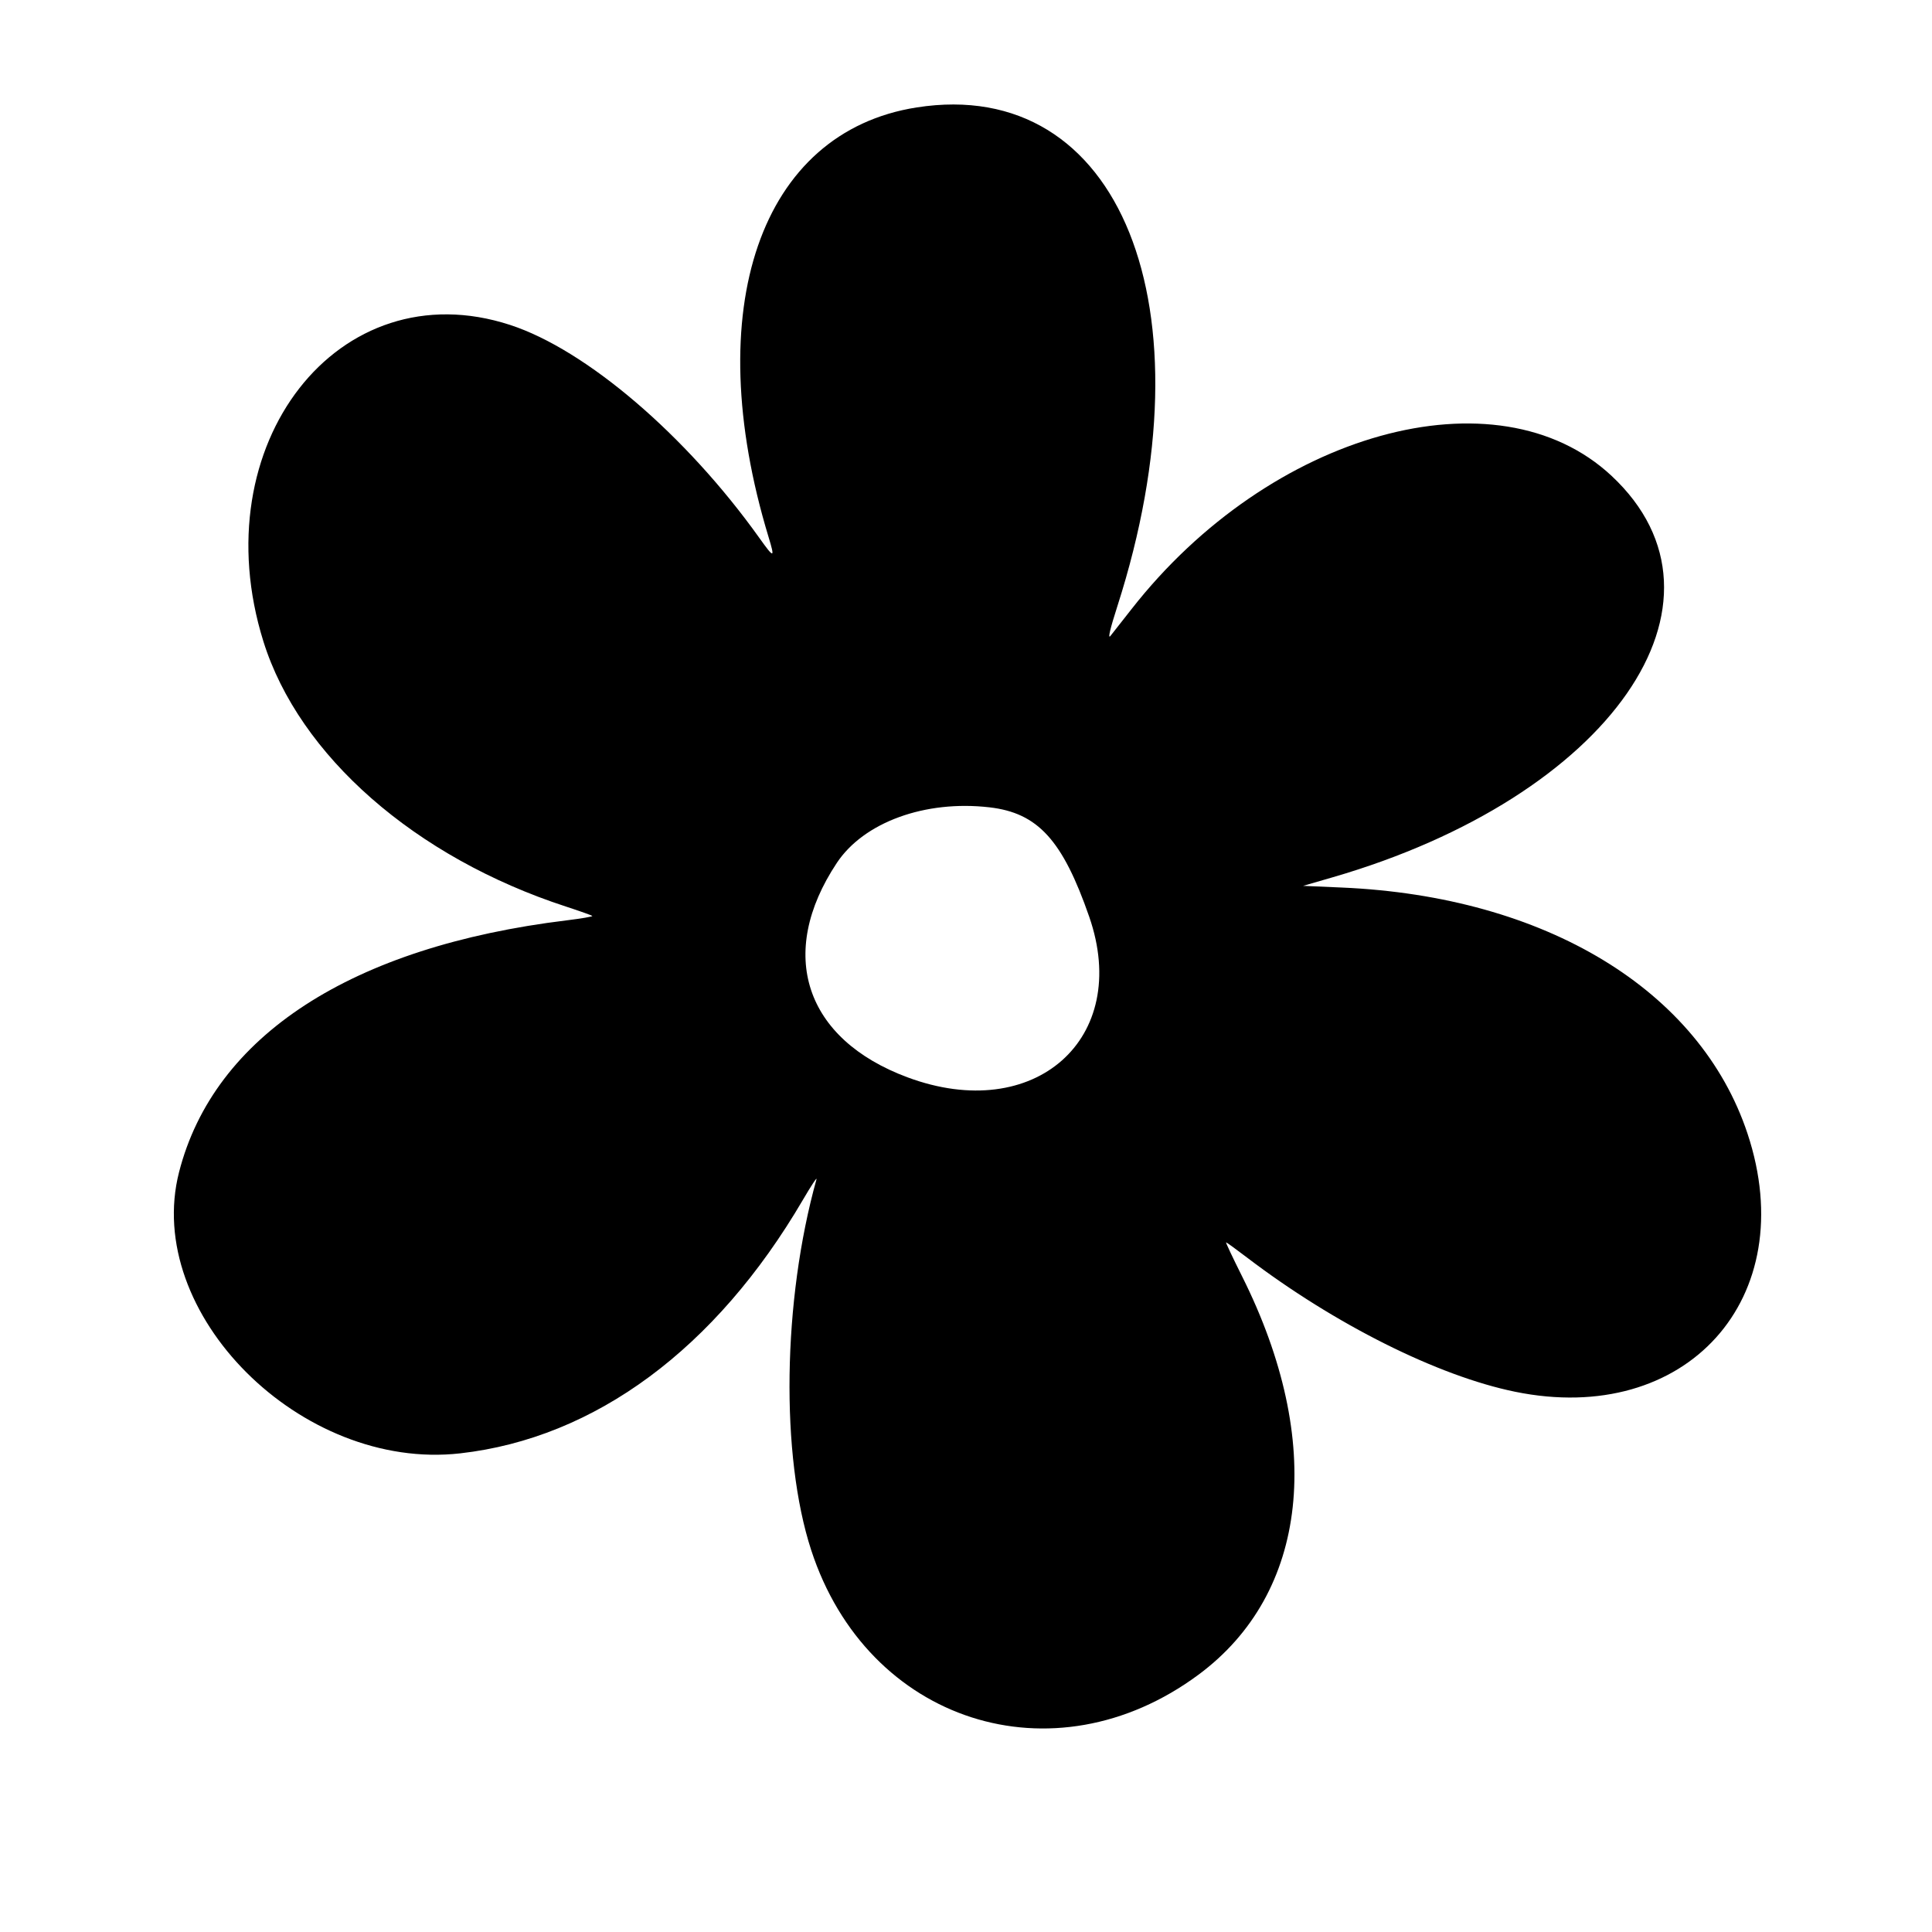
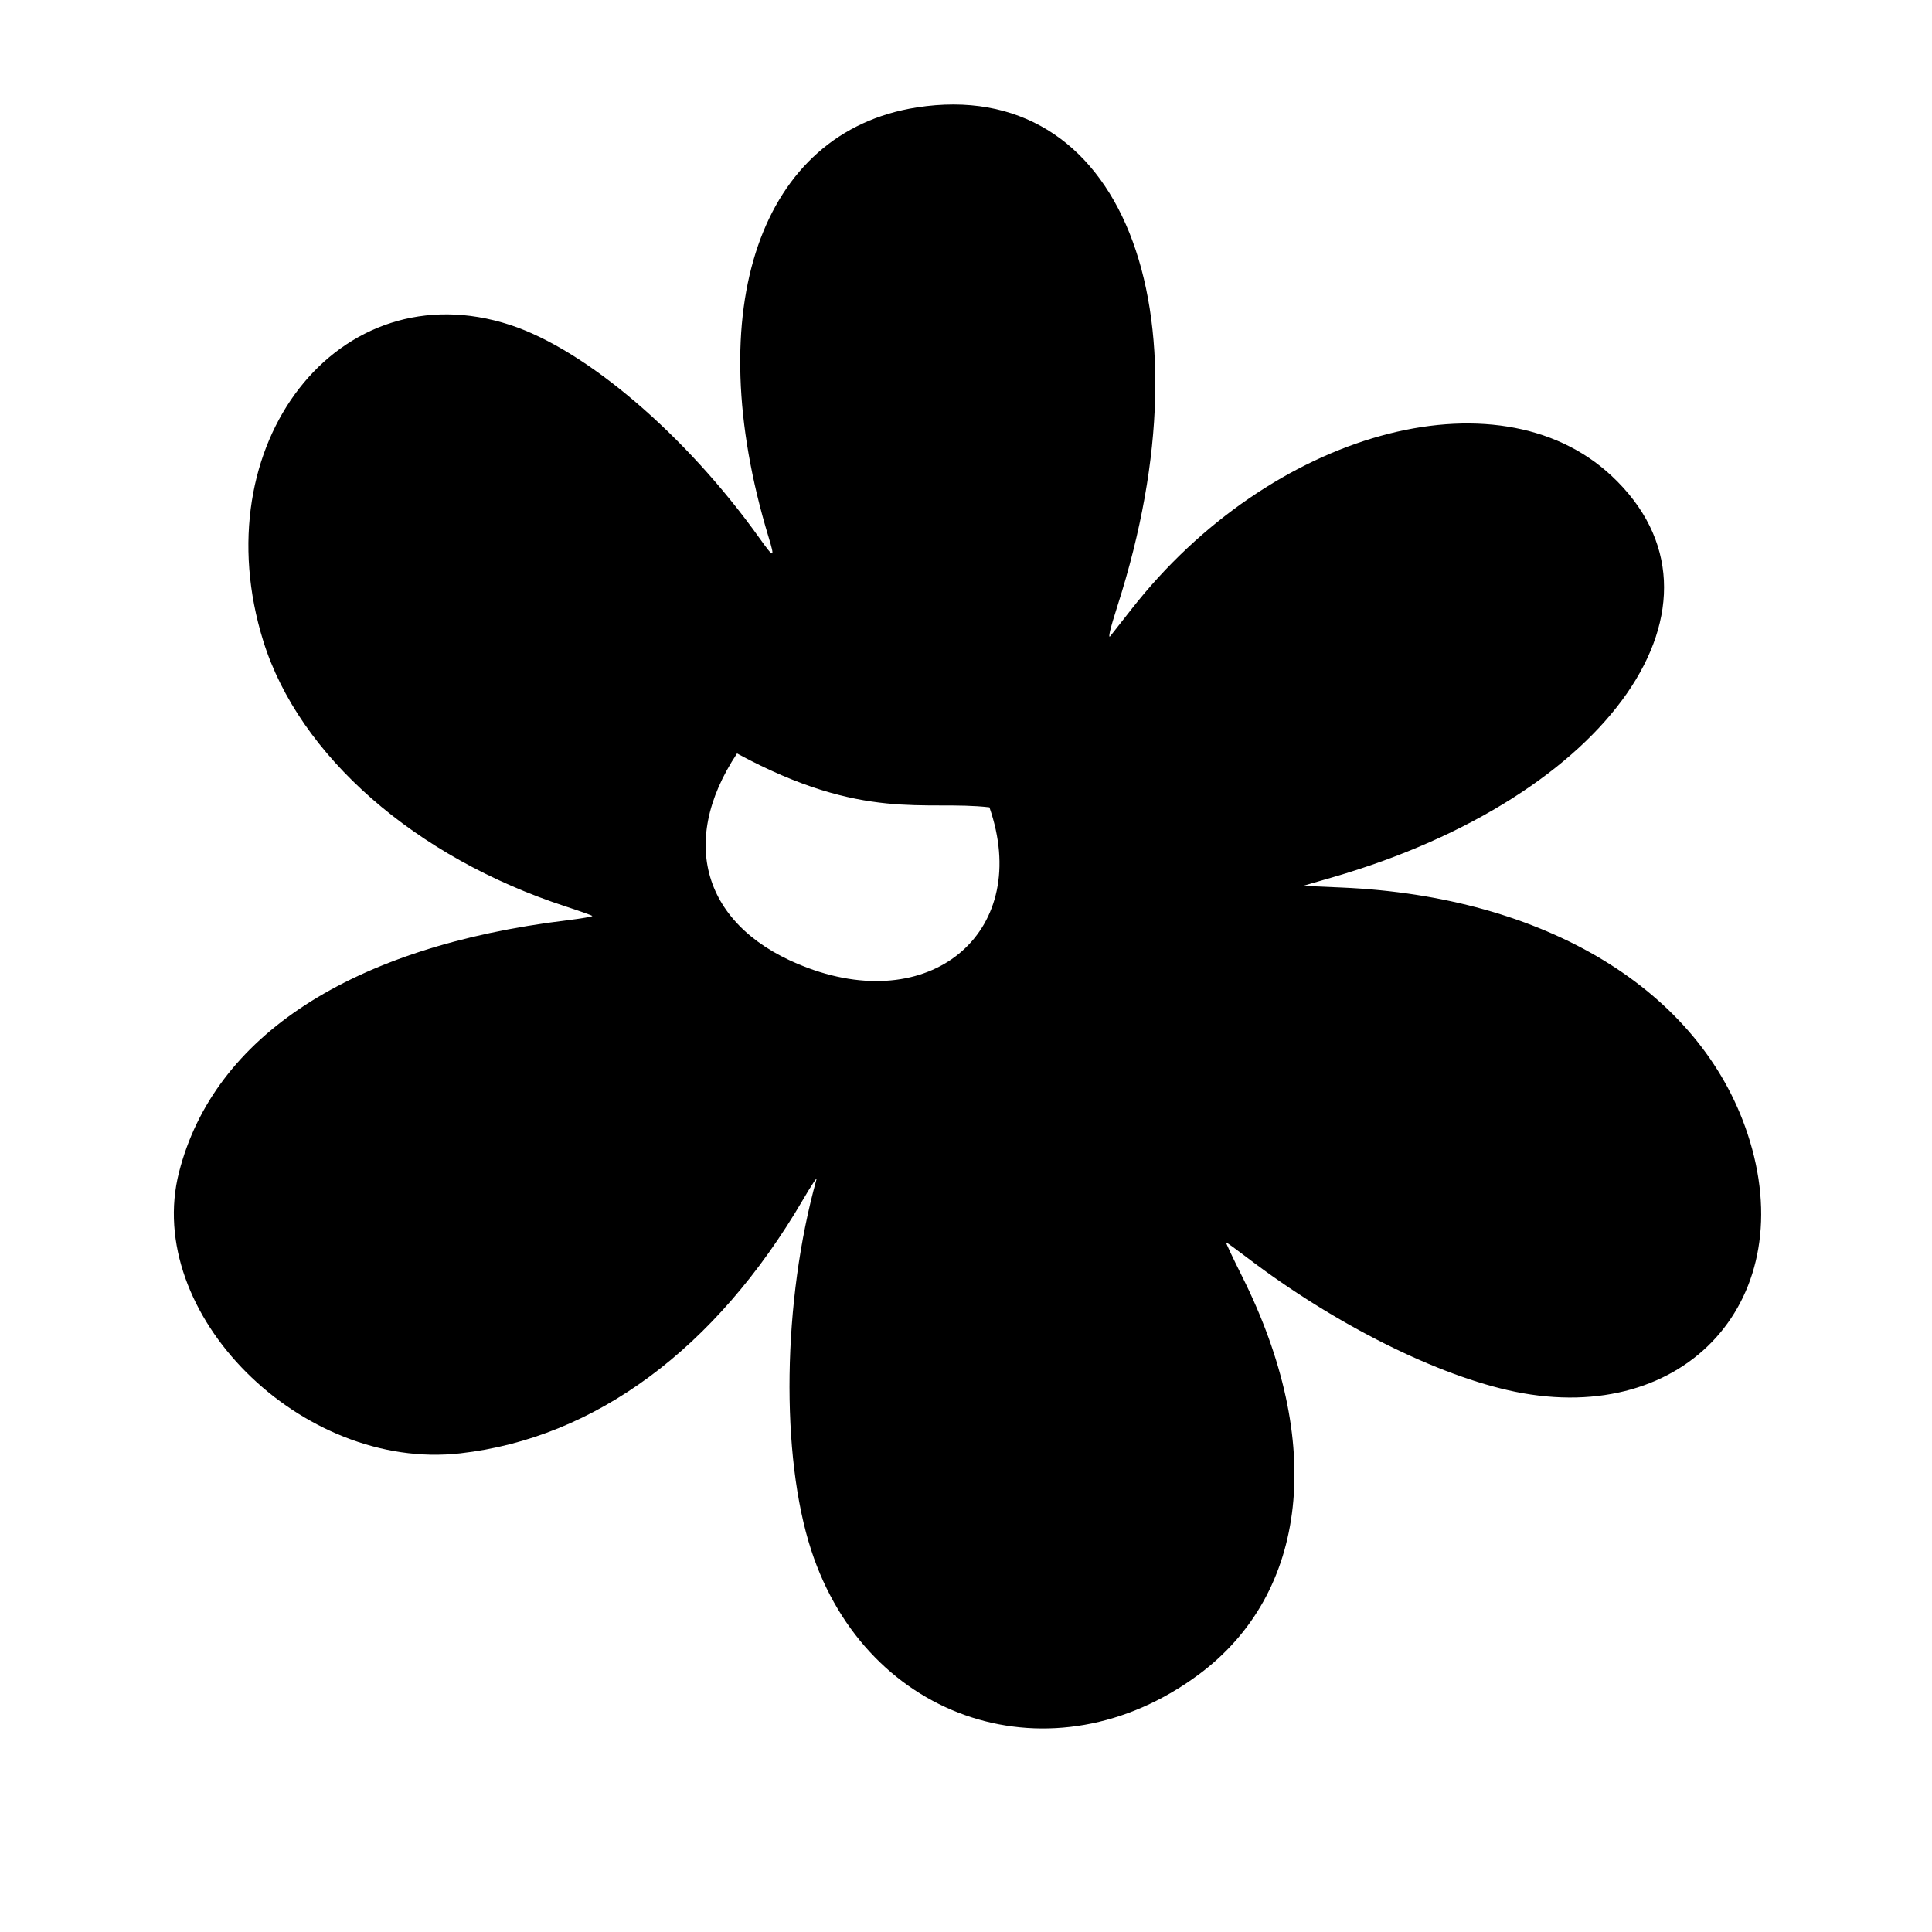
<svg xmlns="http://www.w3.org/2000/svg" version="1.0" id="Réteg_1" x="0px" y="0px" viewBox="0 0 864 864" style="enable-background:new 0 0 864 864;" xml:space="preserve">
  <style type="text/css">
	.st0{fill-rule:evenodd;clip-rule:evenodd;}
</style>
  <g id="svgg">
-     <path id="path0" class="st0" d="M409.96,48.04C339.98,59,312.71,138.07,343.7,240.15c2.94,9.68,2.53,9.73-4.1,0.44   c-32.83-46.01-77.5-84.19-111.49-95.28c-76.7-25.03-137.84,53.4-110.32,141.52c15.97,51.12,67.87,96.61,135.31,118.59   c6.18,2.02,11.48,3.9,11.77,4.19c0.28,0.28-4.78,1.16-11.25,1.95C157.26,423.26,95.66,463.24,80.07,524.2   c-16.14,63.11,54.59,133.81,125.78,125.74c60.25-6.83,114.23-46.76,153.2-113.34c3.7-6.33,6.44-10.48,6.09-9.21   c-15.16,54.32-16.14,123.57-2.37,165.82c25.11,77.04,108.33,103.81,173.22,55.71c49.21-36.46,56.59-103.96,19.5-178.09   c-4.2-8.39-7.43-15.25-7.19-15.25c0.25,0,4.51,3.09,9.47,6.87c39.18,29.82,85.2,52.86,119.76,59.94   c76.64,15.69,128.42-41.8,103.97-115.44c-21.33-64.22-90.41-106.1-181.46-110.04l-17.28-0.75l13.07-3.79   c124.45-36.06,185.11-123.31,124.86-179.58c-51.21-47.82-152.66-19.65-214.67,59.62c-4.1,5.25-8.35,10.65-9.42,11.98   c-1.26,1.57-0.18-3.1,3.1-13.3C542.62,137.35,500.96,33.79,409.96,48.04 M442.48,361.04c21.65,2.49,32.72,14.64,44.63,48.95   c18.92,54.55-24.47,92.91-81.23,71.81c-46.01-17.1-58.61-55.29-31.65-95.9C386.3,367.71,413.7,357.72,442.48,361.04" />
+     <path id="path0" class="st0" d="M409.96,48.04C339.98,59,312.71,138.07,343.7,240.15c2.94,9.68,2.53,9.73-4.1,0.44   c-32.83-46.01-77.5-84.19-111.49-95.28c-76.7-25.03-137.84,53.4-110.32,141.52c15.97,51.12,67.87,96.61,135.31,118.59   c6.18,2.02,11.48,3.9,11.77,4.19c0.28,0.28-4.78,1.16-11.25,1.95C157.26,423.26,95.66,463.24,80.07,524.2   c-16.14,63.11,54.59,133.81,125.78,125.74c60.25-6.83,114.23-46.76,153.2-113.34c3.7-6.33,6.44-10.48,6.09-9.21   c-15.16,54.32-16.14,123.57-2.37,165.82c25.11,77.04,108.33,103.81,173.22,55.71c49.21-36.46,56.59-103.96,19.5-178.09   c-4.2-8.39-7.43-15.25-7.19-15.25c0.25,0,4.51,3.09,9.47,6.87c39.18,29.82,85.2,52.86,119.76,59.94   c76.64,15.69,128.42-41.8,103.97-115.44c-21.33-64.22-90.41-106.1-181.46-110.04l-17.28-0.75l13.07-3.79   c124.45-36.06,185.11-123.31,124.86-179.58c-51.21-47.82-152.66-19.65-214.67,59.62c-4.1,5.25-8.35,10.65-9.42,11.98   c-1.26,1.57-0.18-3.1,3.1-13.3C542.62,137.35,500.96,33.79,409.96,48.04 M442.48,361.04c18.92,54.55-24.47,92.91-81.23,71.81c-46.01-17.1-58.61-55.29-31.65-95.9C386.3,367.71,413.7,357.72,442.48,361.04" />
  </g>
</svg>